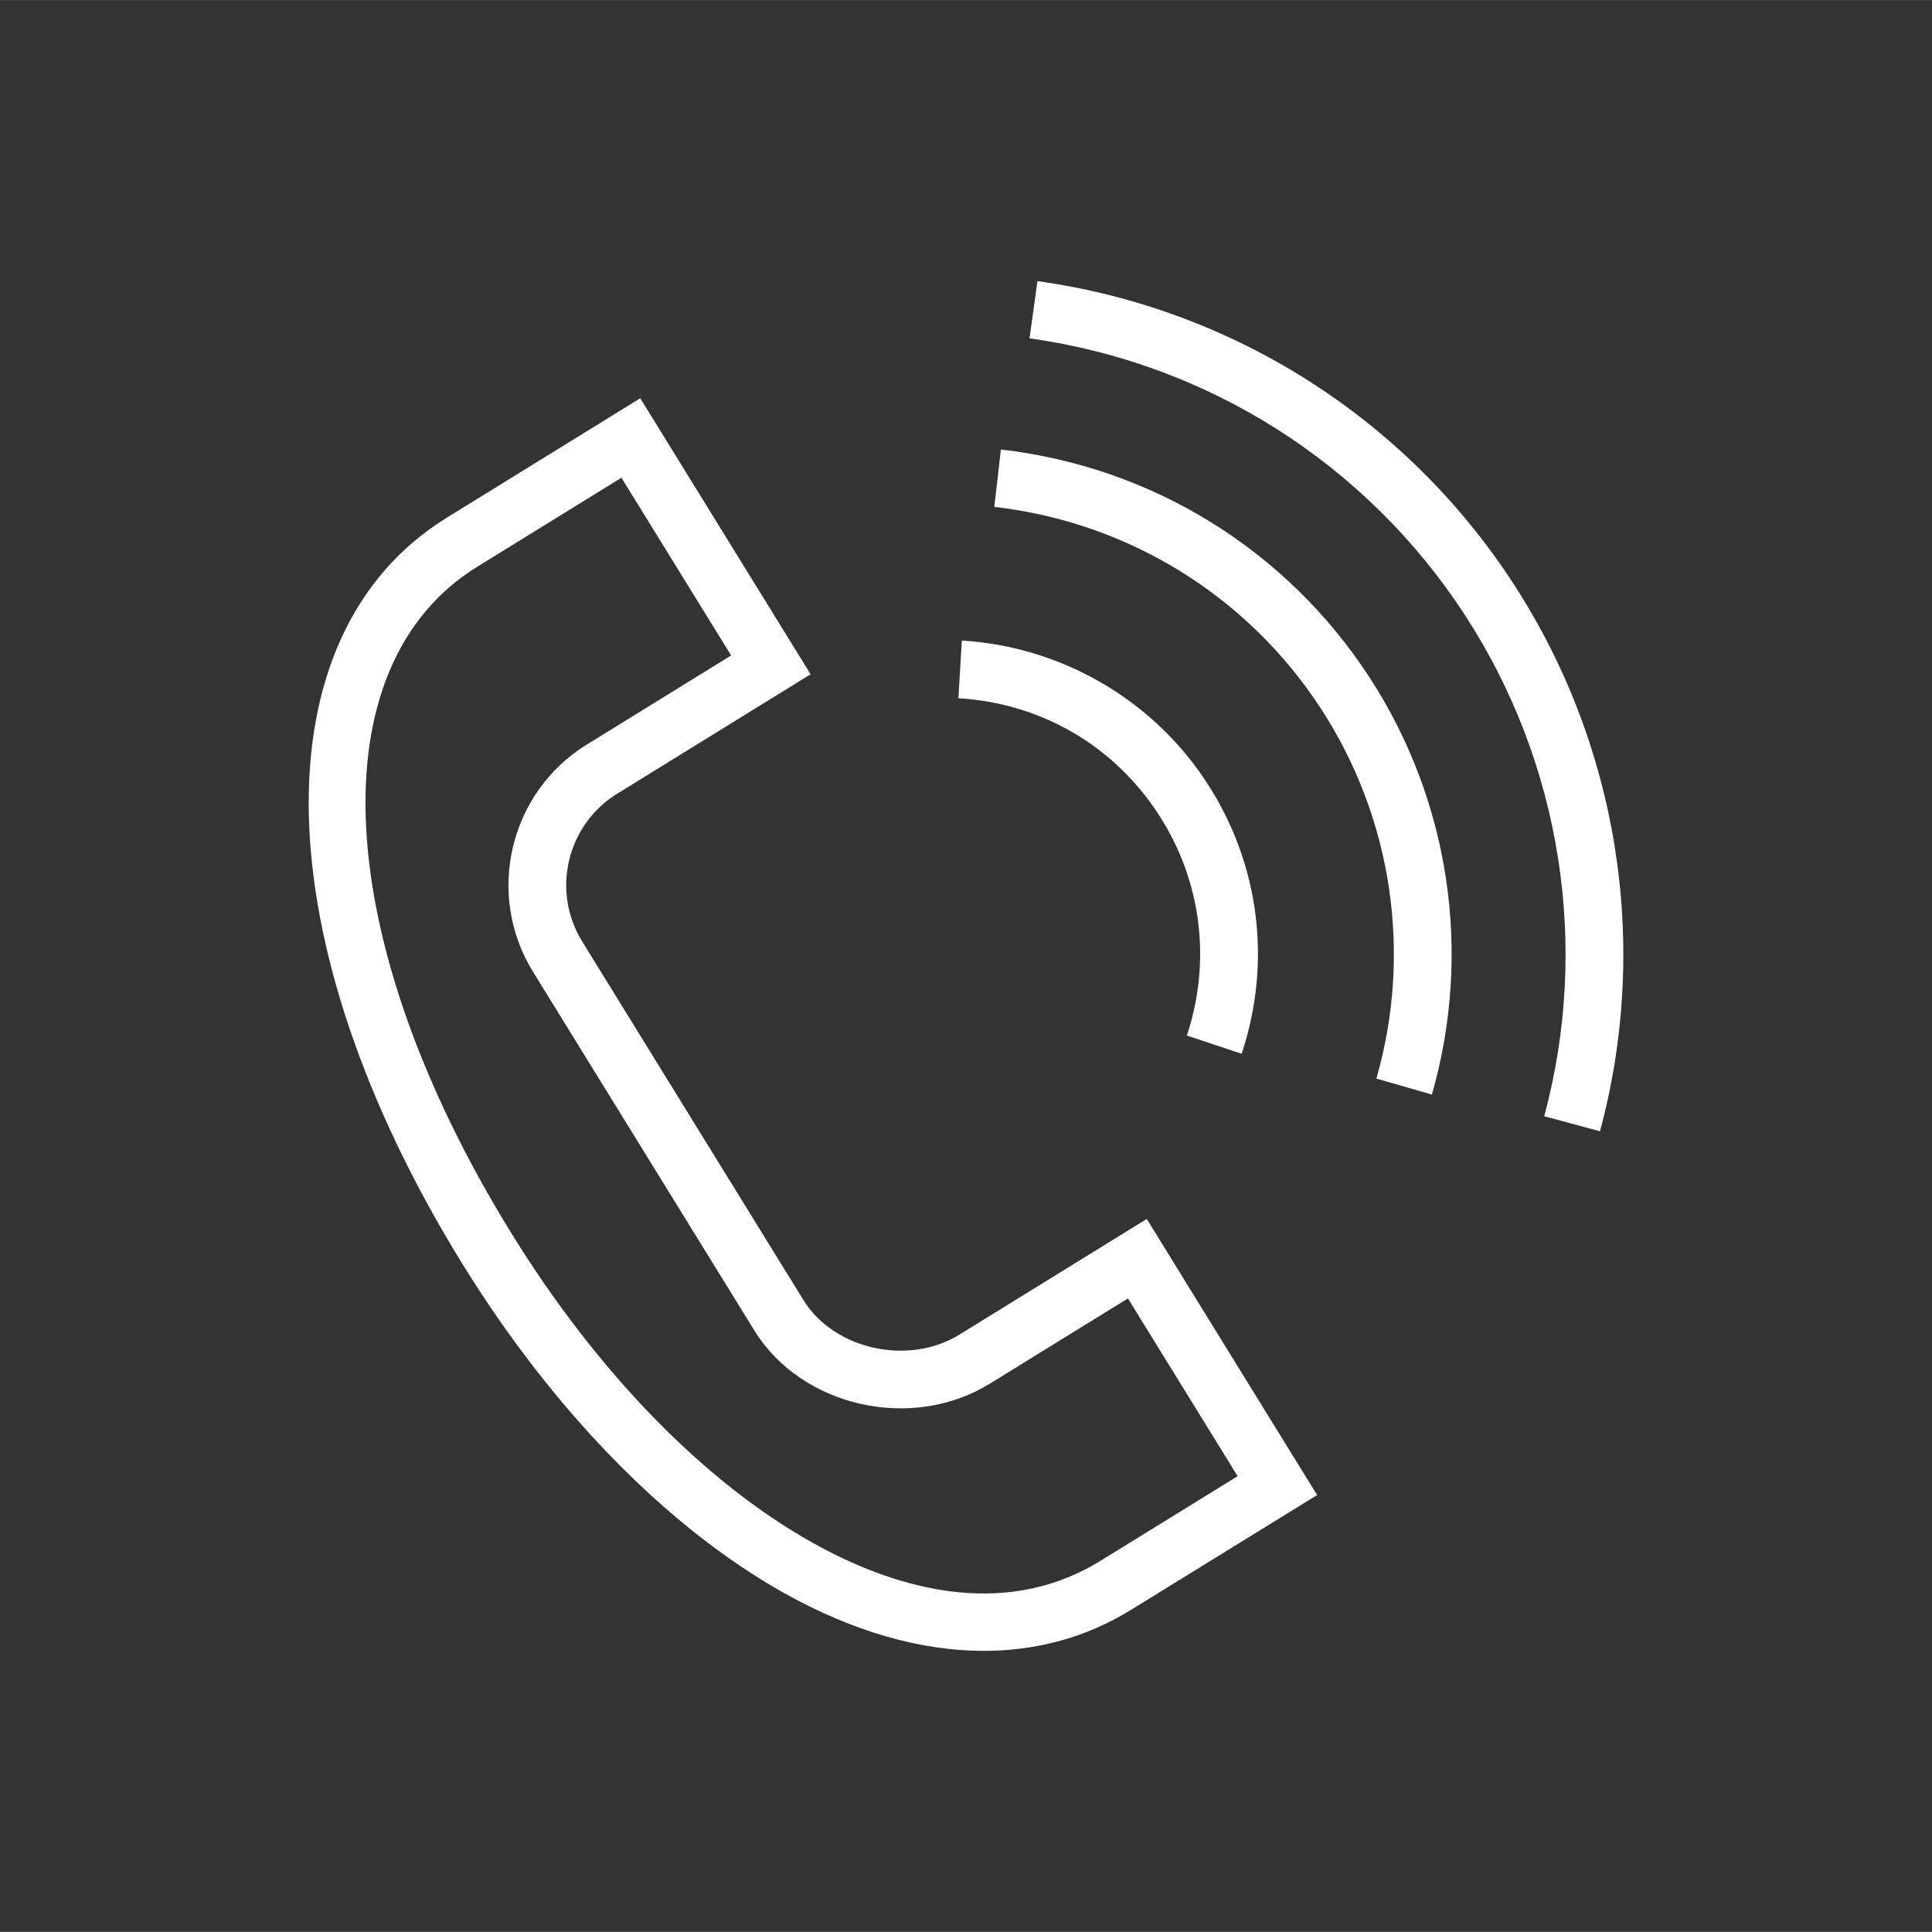
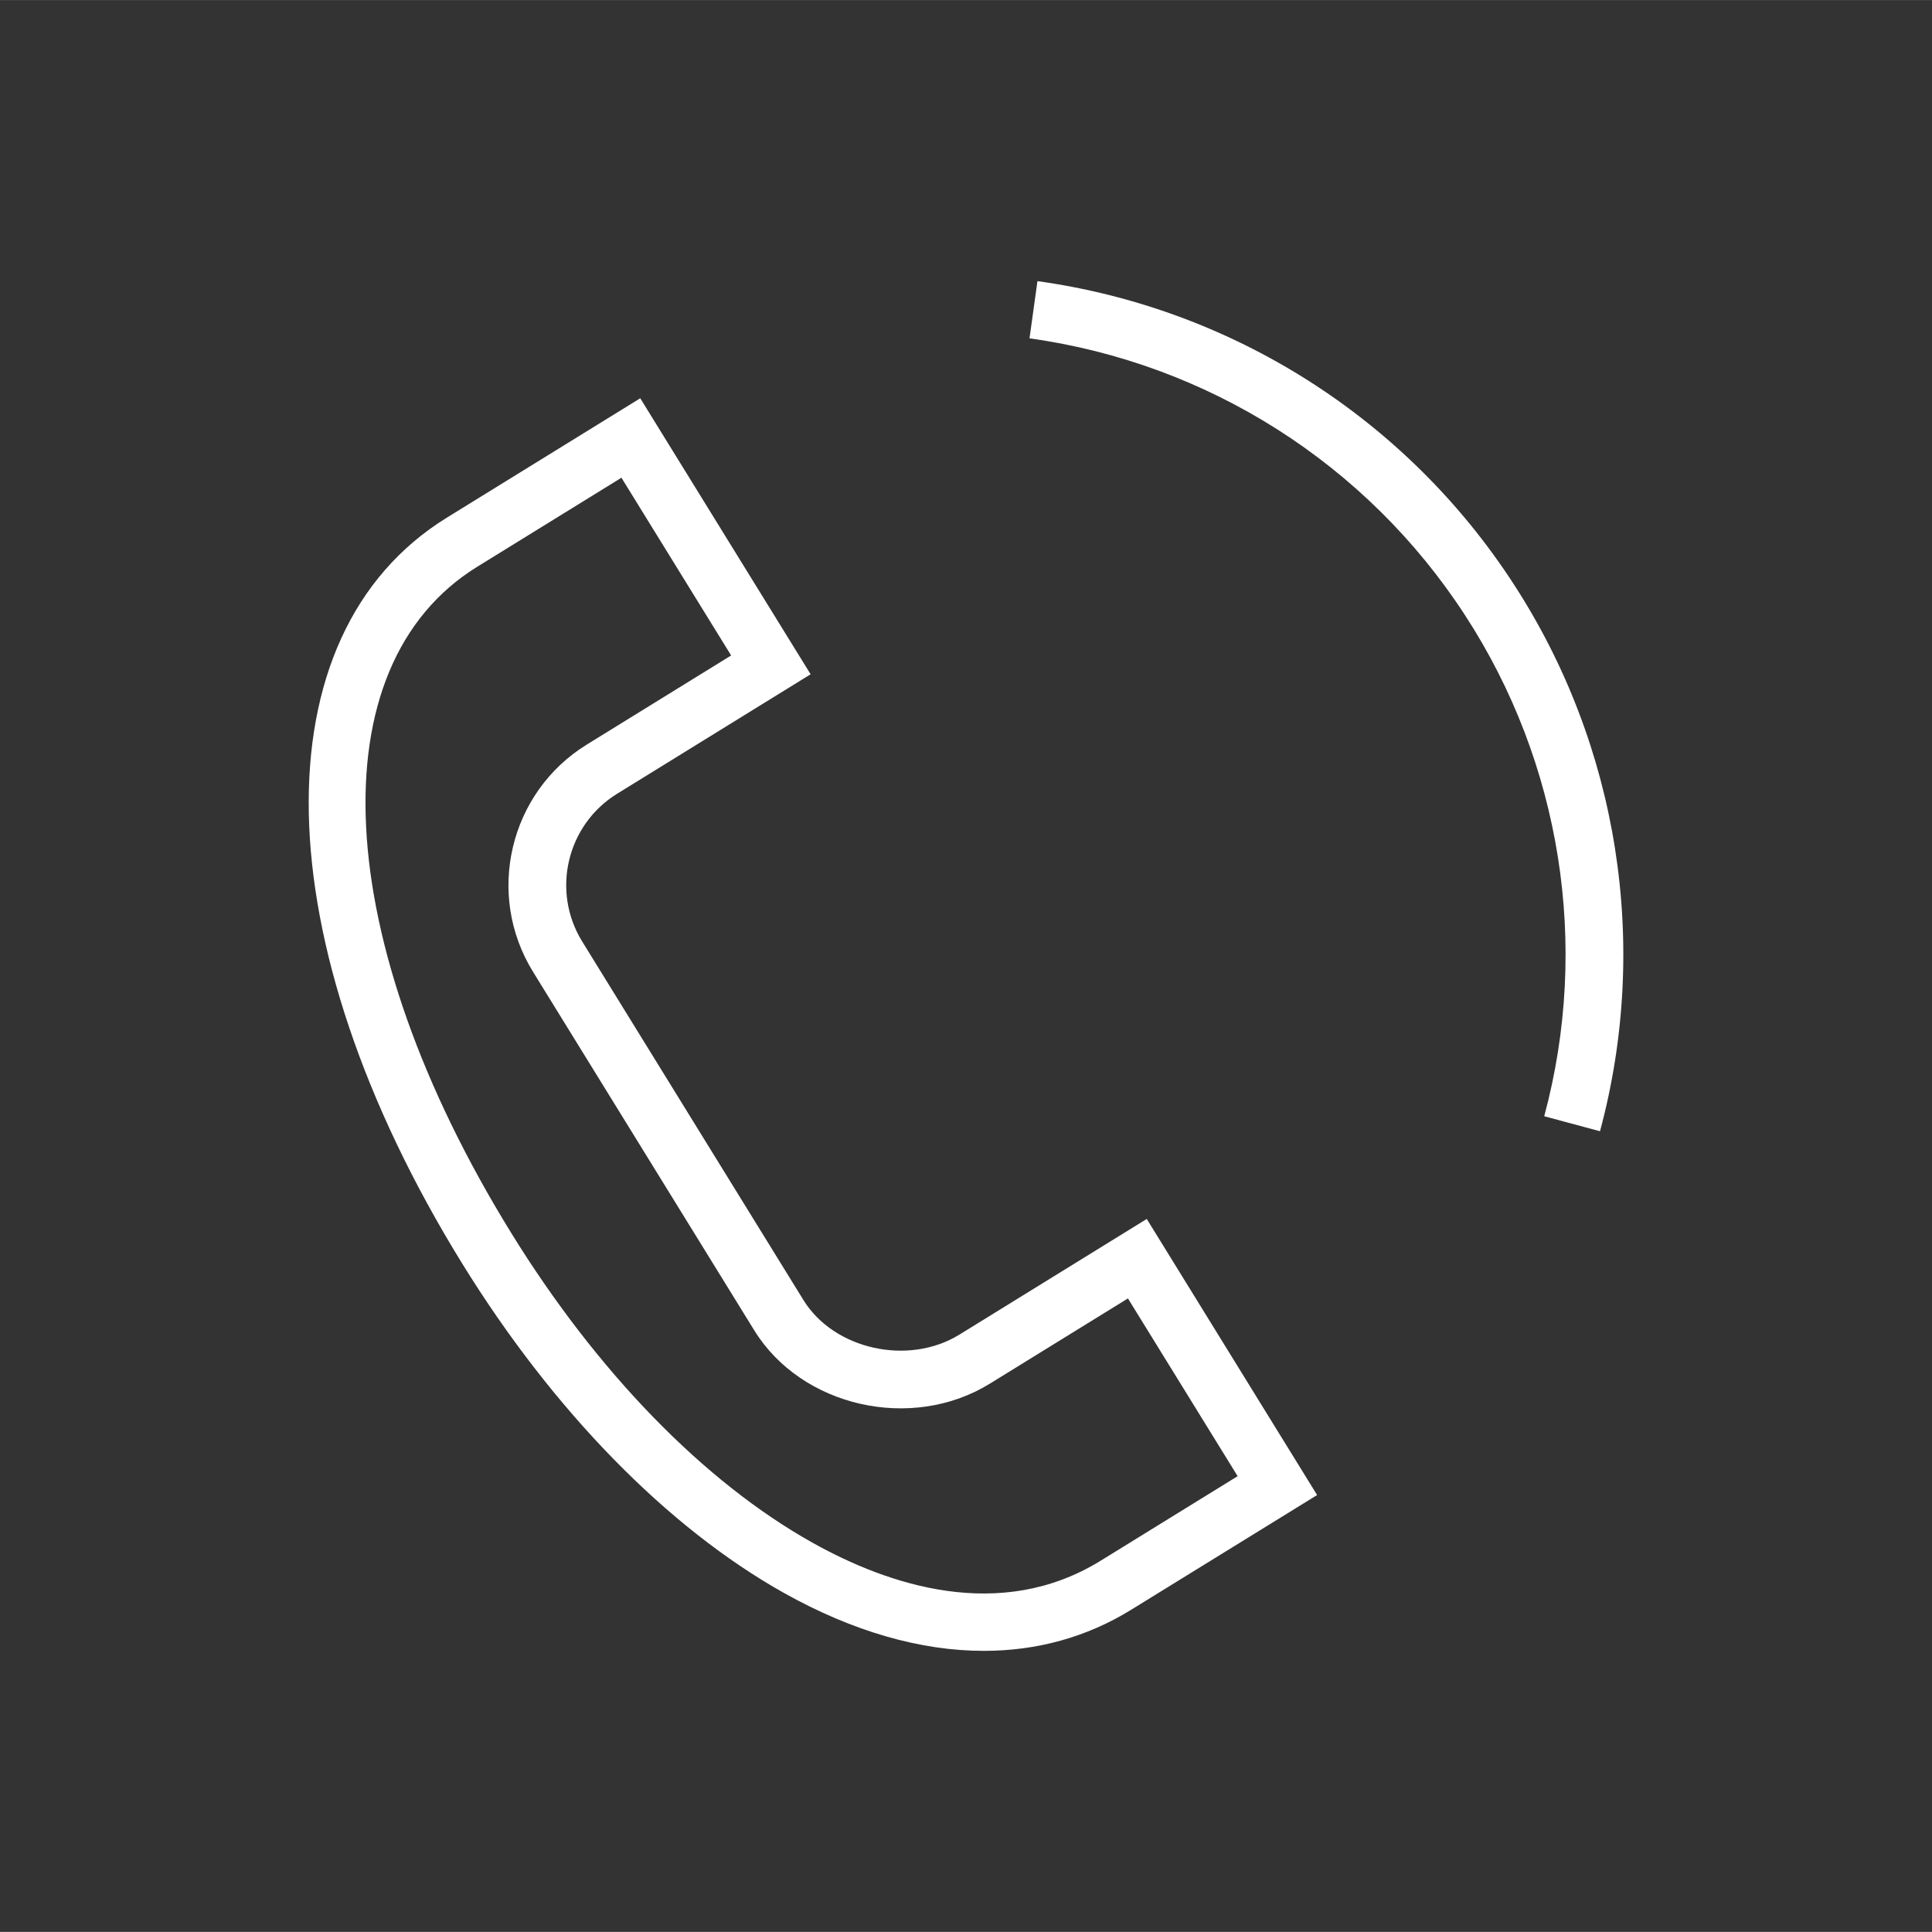
<svg xmlns="http://www.w3.org/2000/svg" width="100.354px" height="100.352px" viewBox="0,0,256,255.984">
  <rect x="0" y="0" width="256" height="255.984" fill="#333333" stroke="none" />
  <g fill="#ffffff" fill-rule="nonzero" stroke="none" stroke-width="1" stroke-linecap="butt" stroke-linejoin="miter" stroke-miterlimit="10" stroke-dasharray="" stroke-dashoffset="0" font-family="none" font-weight="none" font-size="none" text-anchor="none" style="mix-blend-mode: normal">
    <g transform="translate(1.513,4.363) scale(2.551,2.551)">
      <g>
-         <path d="M49.244,67.609c-2.654,1.638 -6.518,0.779 -8.107,-1.797l-11.49,-18.621c-1.615,-2.618 -0.801,-6.061 1.815,-7.675l-0.788,-1.276l0.788,1.276l10.05,-6.205l-8.849,-14.337l-10.044,6.2v0c-9.853,6.081 -9.532,22.005 0.782,38.723c4.72,7.651 10.663,13.736 16.732,17.135c3.574,2.001 7.096,3.006 10.377,3.005c2.755,0 5.34,-0.708 7.644,-2.13l9.667,-5.963l-8.849,-14.341zM56.579,79.354c-5.228,3.227 -11.032,1.271 -14.979,-0.94c-5.632,-3.153 -11.188,-8.868 -15.645,-16.092c-9.386,-15.216 -10.109,-29.442 -1.759,-34.596l-0.788,-1.276l0.788,1.276l7.49,-4.624l5.698,9.232l-7.498,4.629v0c-4.024,2.483 -5.276,7.778 -2.792,11.803l11.489,18.62c2.456,3.983 8.174,5.278 12.235,2.775l7.177,-4.43l5.698,9.233z" />
-         <path d="M59.587,40.593c2.225,3.416 2.76,7.601 1.467,11.483l2.847,0.948c1.583,-4.754 0.927,-9.882 -1.799,-14.067c-2.809,-4.326 -7.57,-7.09 -12.736,-7.396l-0.177,2.995c4.281,0.253 8.071,2.453 10.398,6.037z" />
-         <path d="M51.396,21.636l-0.343,2.98c6.969,0.801 13.155,4.625 16.973,10.489c3.697,5.685 4.745,12.685 2.873,19.208l2.884,0.827c2.111,-7.358 0.93,-15.257 -3.242,-21.671c-4.308,-6.617 -11.285,-10.93 -19.145,-11.833z" />
+         <path d="M49.244,67.609c-2.654,1.638 -6.518,0.779 -8.107,-1.797l-11.49,-18.621c-1.615,-2.618 -0.801,-6.061 1.815,-7.675l-0.788,-1.276l0.788,1.276l10.05,-6.205l-8.849,-14.337l-10.044,6.2v0c-9.853,6.081 -9.532,22.005 0.782,38.723c4.72,7.651 10.663,13.736 16.732,17.135c3.574,2.001 7.096,3.006 10.377,3.005c2.755,0 5.34,-0.708 7.644,-2.13l9.667,-5.963l-8.849,-14.341M56.579,79.354c-5.228,3.227 -11.032,1.271 -14.979,-0.94c-5.632,-3.153 -11.188,-8.868 -15.645,-16.092c-9.386,-15.216 -10.109,-29.442 -1.759,-34.596l-0.788,-1.276l0.788,1.276l7.49,-4.624l5.698,9.232l-7.498,4.629v0c-4.024,2.483 -5.276,7.778 -2.792,11.803l11.489,18.62c2.456,3.983 8.174,5.278 12.235,2.775l7.177,-4.43l5.698,9.233z" />
        <path d="M78.017,28.604c-5.577,-8.577 -14.588,-14.305 -24.722,-15.714l-0.413,2.972c9.272,1.289 17.517,6.53 22.62,14.378c5,7.681 6.5,17.167 4.116,26.028l2.897,0.779c2.605,-9.682 0.965,-20.05 -4.498,-28.443z" />
      </g>
    </g>
  </g>
</svg>